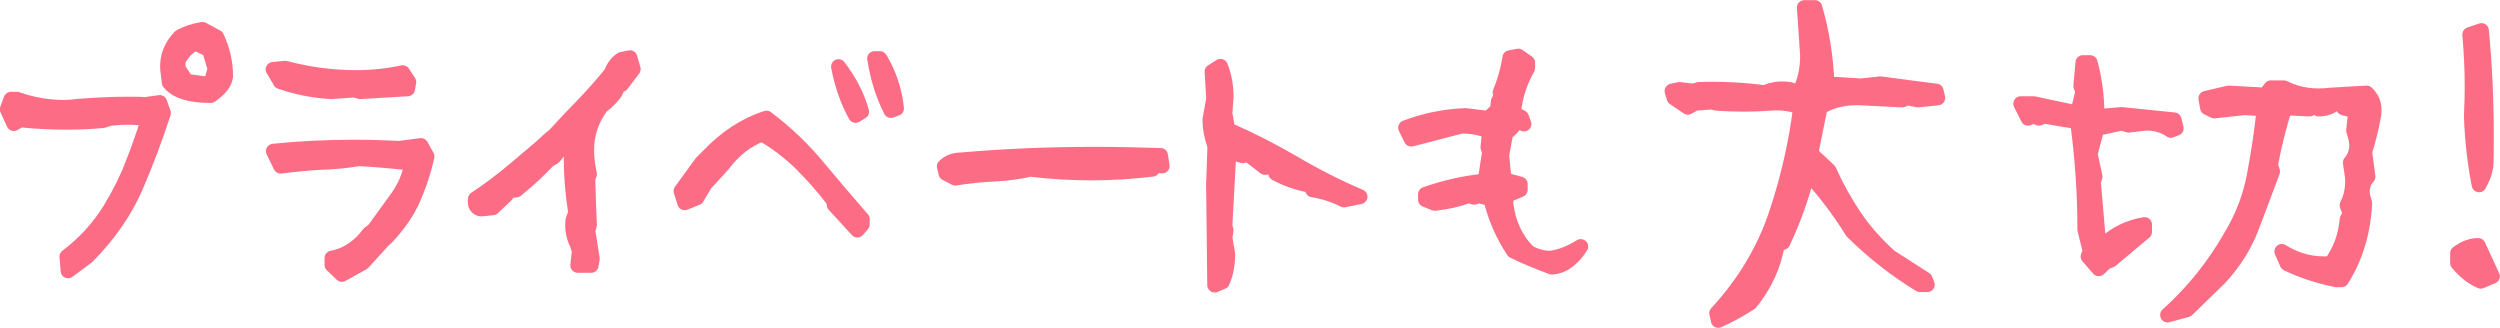
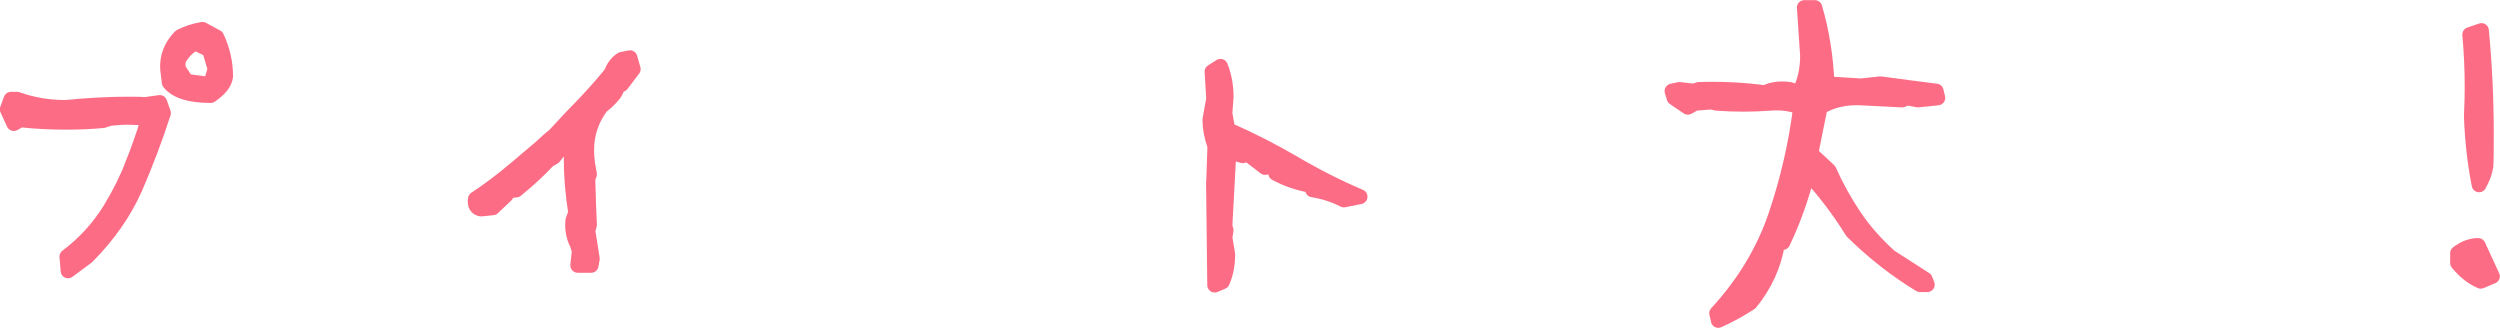
<svg xmlns="http://www.w3.org/2000/svg" id="_レイヤー_2" data-name="レイヤー 2" viewBox="0 0 168.54 22.08">
  <defs>
    <style>
      .cls-1 {
        fill: #fc6c85;
        stroke: #fc6c85;
        stroke-linejoin: round;
      }
    </style>
  </defs>
  <g id="header">
    <g>
      <path class="cls-1" d="M4.52,17.29c1.17-.88,2.13-1.93,2.9-3.17.66-1.09,1.16-2.1,1.5-3.01.36-.89.73-1.92,1.09-3.09-.4-.07-.88-.11-1.42-.11-.4,0-.81.03-1.23.08l-.41.14c-.73.07-1.55.11-2.46.11-1.06,0-2.1-.05-3.12-.16l-.44.25-.44-.96.25-.68h.41c1.02.36,2.08.55,3.17.55.22,0,.56-.03,1.01-.08,1.2-.09,2.28-.14,3.23-.14.55,0,.95,0,1.2.03l1.01-.14.25.71c-.55,1.71-1.19,3.4-1.91,5.06-.73,1.64-1.8,3.18-3.23,4.62l-1.29.96-.08-.96ZM11.41,5.56l-.11-.9c-.05-.82.23-1.55.85-2.19.46-.24.96-.4,1.5-.49l.96.52c.4.84.6,1.72.6,2.65-.05.44-.39.87-1.01,1.29-1.4,0-2.33-.29-2.79-.88ZM14.12,5.94l.38-1.29-.38-1.29-.96-.46c-.47.24-.86.63-1.15,1.18v.55l.57.85,1.2.16.11.3h.22Z" />
-       <path class="cls-1" d="M18.9,5.5l-.49-.82.82-.08c1.35.35,2.62.55,3.8.6.24.02.56.03.98.03,1.08,0,2.12-.11,3.14-.33l.41.63-.08.46-3.2.19-.36-.11-1.61.11c-1.2-.07-2.34-.3-3.42-.68ZM22.38,17.86v-.46c.98-.18,1.82-.74,2.52-1.67l.3-.22,1.59-2.19c.53-.75.85-1.52.96-2.32-1.51-.16-2.69-.26-3.53-.3-.95.15-1.83.23-2.65.25-.88.05-1.76.14-2.65.25l-.49-1.01c1.77-.18,3.58-.27,5.44-.27,1.02,0,2.04.03,3.06.08l1.45-.19.41.74c-.24,1.06-.56,2.02-.96,2.9-.38.86-.97,1.7-1.75,2.54l-.22.19-1.39,1.53-1.42.79-.66-.63Z" />
      <path class="cls-1" d="M39.03,16.85l-.11-.38c-.26-.49-.36-1.03-.3-1.61l.19-.52c-.2-1.24-.3-2.43-.3-3.58l.03-.88-.22-.08-.68.41-.3.38-.38.22c-.57.62-1.29,1.29-2.16,2l-.68.08v.27l-.9.85-.79.08c-.31-.05-.44-.28-.38-.68.82-.53,1.74-1.22,2.76-2.08l1.64-1.39c.42-.4.73-.67.93-.82.89-.97,1.56-1.67,2-2.11.75-.8,1.36-1.49,1.83-2.08.15-.42.38-.73.71-.93l.55-.11.22.77-.79,1.04h-.27c0,.29-.15.58-.44.88l-.3.3-.36.3c-.66.88-.98,1.86-.98,2.95,0,.33.03.67.08,1.01l.11.6-.11.3c.04,1.4.07,2.44.11,3.12l-.11.38.3,1.91-.08.44h-.9l.11-1.04ZM39.16,12.09l.22-.22-.46-.08v.3h.25Z" />
-       <path class="cls-1" d="M56.25,13.79l-.08-.3c-.67-.88-1.42-1.72-2.24-2.54-.77-.73-1.61-1.37-2.54-1.91-1.02.36-1.91,1.06-2.68,2.08l-1.18,1.29-.55.93-.82.33-.25-.79,1.39-1.91.49-.49c1.17-1.22,2.46-2.06,3.88-2.52,1.29.97,2.44,2.06,3.45,3.28.88,1.06,1.88,2.23,3.01,3.53v.36l-.33.38-1.56-1.7ZM56.53,4.49c.75.98,1.27,2,1.56,3.04l-.41.25c-.53-.95-.91-2.04-1.15-3.28ZM58.96,3.95h.36c.62,1.02.99,2.14,1.12,3.36l-.38.14c-.55-1.09-.91-2.26-1.09-3.5Z" />
-       <path class="cls-1" d="M63.77,11.68l-.11-.46c.29-.29.67-.44,1.15-.44,2.86-.25,5.85-.38,8.97-.38,1.48,0,2.96.03,4.46.08l.11.71-.55-.08-.11.3c-1.39.16-2.75.25-4.1.25s-2.74-.08-4.13-.25c-.78.18-1.61.29-2.49.33-.86.04-1.71.13-2.57.27l-.63-.33Z" />
      <path class="cls-1" d="M81.82,12.26l.08-2.41c-.22-.62-.33-1.22-.33-1.8l.25-1.39-.11-1.83.57-.36c.25.62.38,1.31.38,2.08l-.08,1.09.19,1.09c1.6.71,3.05,1.45,4.35,2.21,1.51.89,3.04,1.67,4.57,2.32l-1.09.22c-.69-.35-1.39-.57-2.11-.68l-.11-.3c-.86-.15-1.65-.42-2.38-.82l-.11-.55-.6.16c-.33-.25-.72-.56-1.18-.9l-.33.11-.93-.27-.27,5,.08.3-.08.49.19,1.12c0,.69-.12,1.31-.36,1.86l-.52.22-.08-6.97Z" />
-       <path class="cls-1" d="M102.03,16.91c-.71-1.06-1.22-2.22-1.53-3.5l-.79-.22-.33.11-.38-.11c-.69.26-1.45.43-2.27.52l-.63-.25v-.36c1.29-.46,2.63-.76,4.02-.9l.3-1.97-.11-.3.11-1.07c-.58-.24-1.21-.36-1.89-.36l-3.39.88-.38-.77c1.29-.49,2.64-.77,4.05-.82l1.53.19.6-.57.08-.6.19-.19-.08-.38c.31-.75.53-1.53.66-2.35l.57-.11.63.44v.36c-.53.93-.85,1.94-.96,3.04l.55.3.16.44-.44-.22c-.2.31-.46.59-.79.85l-.27,1.48.16,1.64,1.09.3v.38l-.9.38-.08.49c.15,1.35.66,2.46,1.53,3.34.49.27.98.41,1.48.41.67-.09,1.36-.36,2.05-.79-.57.88-1.21,1.34-1.94,1.39-.91-.33-1.78-.69-2.6-1.09Z" />
      <path class="cls-1" d="M115.84,21.58l-.11-.46c1.84-2,3.17-4.2,3.98-6.59.81-2.39,1.37-4.82,1.68-7.3-.64-.24-1.32-.33-2.05-.27-1.22.09-2.42.09-3.61,0l-.36-.08-1.09.08-.49.27-.93-.63-.14-.46.49-.11.96.11.36-.11c1.48-.05,2.96.02,4.46.22.47-.24,1.03-.31,1.67-.22l.63.22c.38-.73.57-1.56.57-2.49l-.22-3.25h.71c.47,1.6.75,3.32.82,5.14l2.3.14,1.31-.14c1.2.16,2.45.33,3.75.49l.11.46-1.34.14-.71-.14-.36.14-2.76-.14c-1.06-.05-1.98.16-2.76.63l-.63,3.12,1.23,1.15c.47,1.06,1.03,2.07,1.68,3.04.65.97,1.45,1.89,2.42,2.76l2.38,1.53.14.36h-.49c-1.6-.97-3.13-2.16-4.57-3.58-.89-1.44-1.9-2.76-3.01-3.96-.38,1.6-.94,3.17-1.67,4.7l-.36.08c-.24,1.46-.85,2.79-1.83,3.99-.73.47-1.45.87-2.16,1.18Z" />
-       <path class="cls-1" d="M141.48,18.11l-.71-.82.14-.36-.36-1.45c0-2.41-.16-4.83-.49-7.27l-2.27-.38-.33.14-.36-.14-.38.14-.49-.98h.88l2.95.63.36-1.45-.14-.36.14-1.59h.49c.31,1.13.46,2.3.46,3.5l.36.11,1.31-.11,3.53.36.14.57-.36.14c-.47-.33-1.03-.49-1.67-.49l-1.18.14-.46-.14-1.67.36-.46,1.72.33,1.53-.11.36.36,4.18h.38c.78-.71,1.69-1.15,2.71-1.31v.49l-2.27,1.91-.36.14-.46.44ZM146.13,21.23c.88-.78,1.66-1.62,2.37-2.5.7-.88,1.33-1.8,1.87-2.75.78-1.28,1.32-2.65,1.6-4.13.28-1.48.51-2.98.67-4.51l-1.31-.08-2.05.22-.46-.22-.11-.63,1.53-.36,2.49.14.36-.49h.88c.93.47,1.99.64,3.17.49l2.41-.14c.46.42.6.98.44,1.7-.15.78-.34,1.54-.57,2.27l.22,1.67c-.31.33-.43.76-.36,1.29l.14.49c-.09,1.93-.61,3.66-1.56,5.17h-.36c-1.19-.24-2.29-.6-3.31-1.09l-.36-.82c1.02.64,2.12.91,3.31.82.64-.88,1-1.87,1.09-2.98l.22-.36-.22-.6c.29-.56.41-1.2.36-1.91l-.14-.96c.4-.47.52-1.03.36-1.67l-.14-.49.14-1.31-.82-.22-.14-.36h-.36c-.31.29-.7.44-1.18.44v-.44h-.36l-.25.44-1.67-.08c-.38,1.19-.7,2.46-.96,3.83l.14.46c-.47,1.28-.95,2.53-1.42,3.77-.47,1.24-1.19,2.38-2.16,3.42l-2.19,2.13-1.31.36Z" />
      <path class="cls-1" d="M165.68,17.73v-.66c.46-.35.92-.52,1.39-.52l.96,2.08-.79.33c-.58-.25-1.1-.67-1.56-1.23ZM166.61,7.88c.04-.89.05-1.56.05-2,0-1.17-.05-2.35-.16-3.55l.79-.27c.22,2.32.33,4.63.33,6.95,0,.97,0,1.7-.03,2.19-.05.38-.21.8-.46,1.26-.29-1.48-.46-3-.52-4.57Z" />
    </g>
  </g>
</svg>